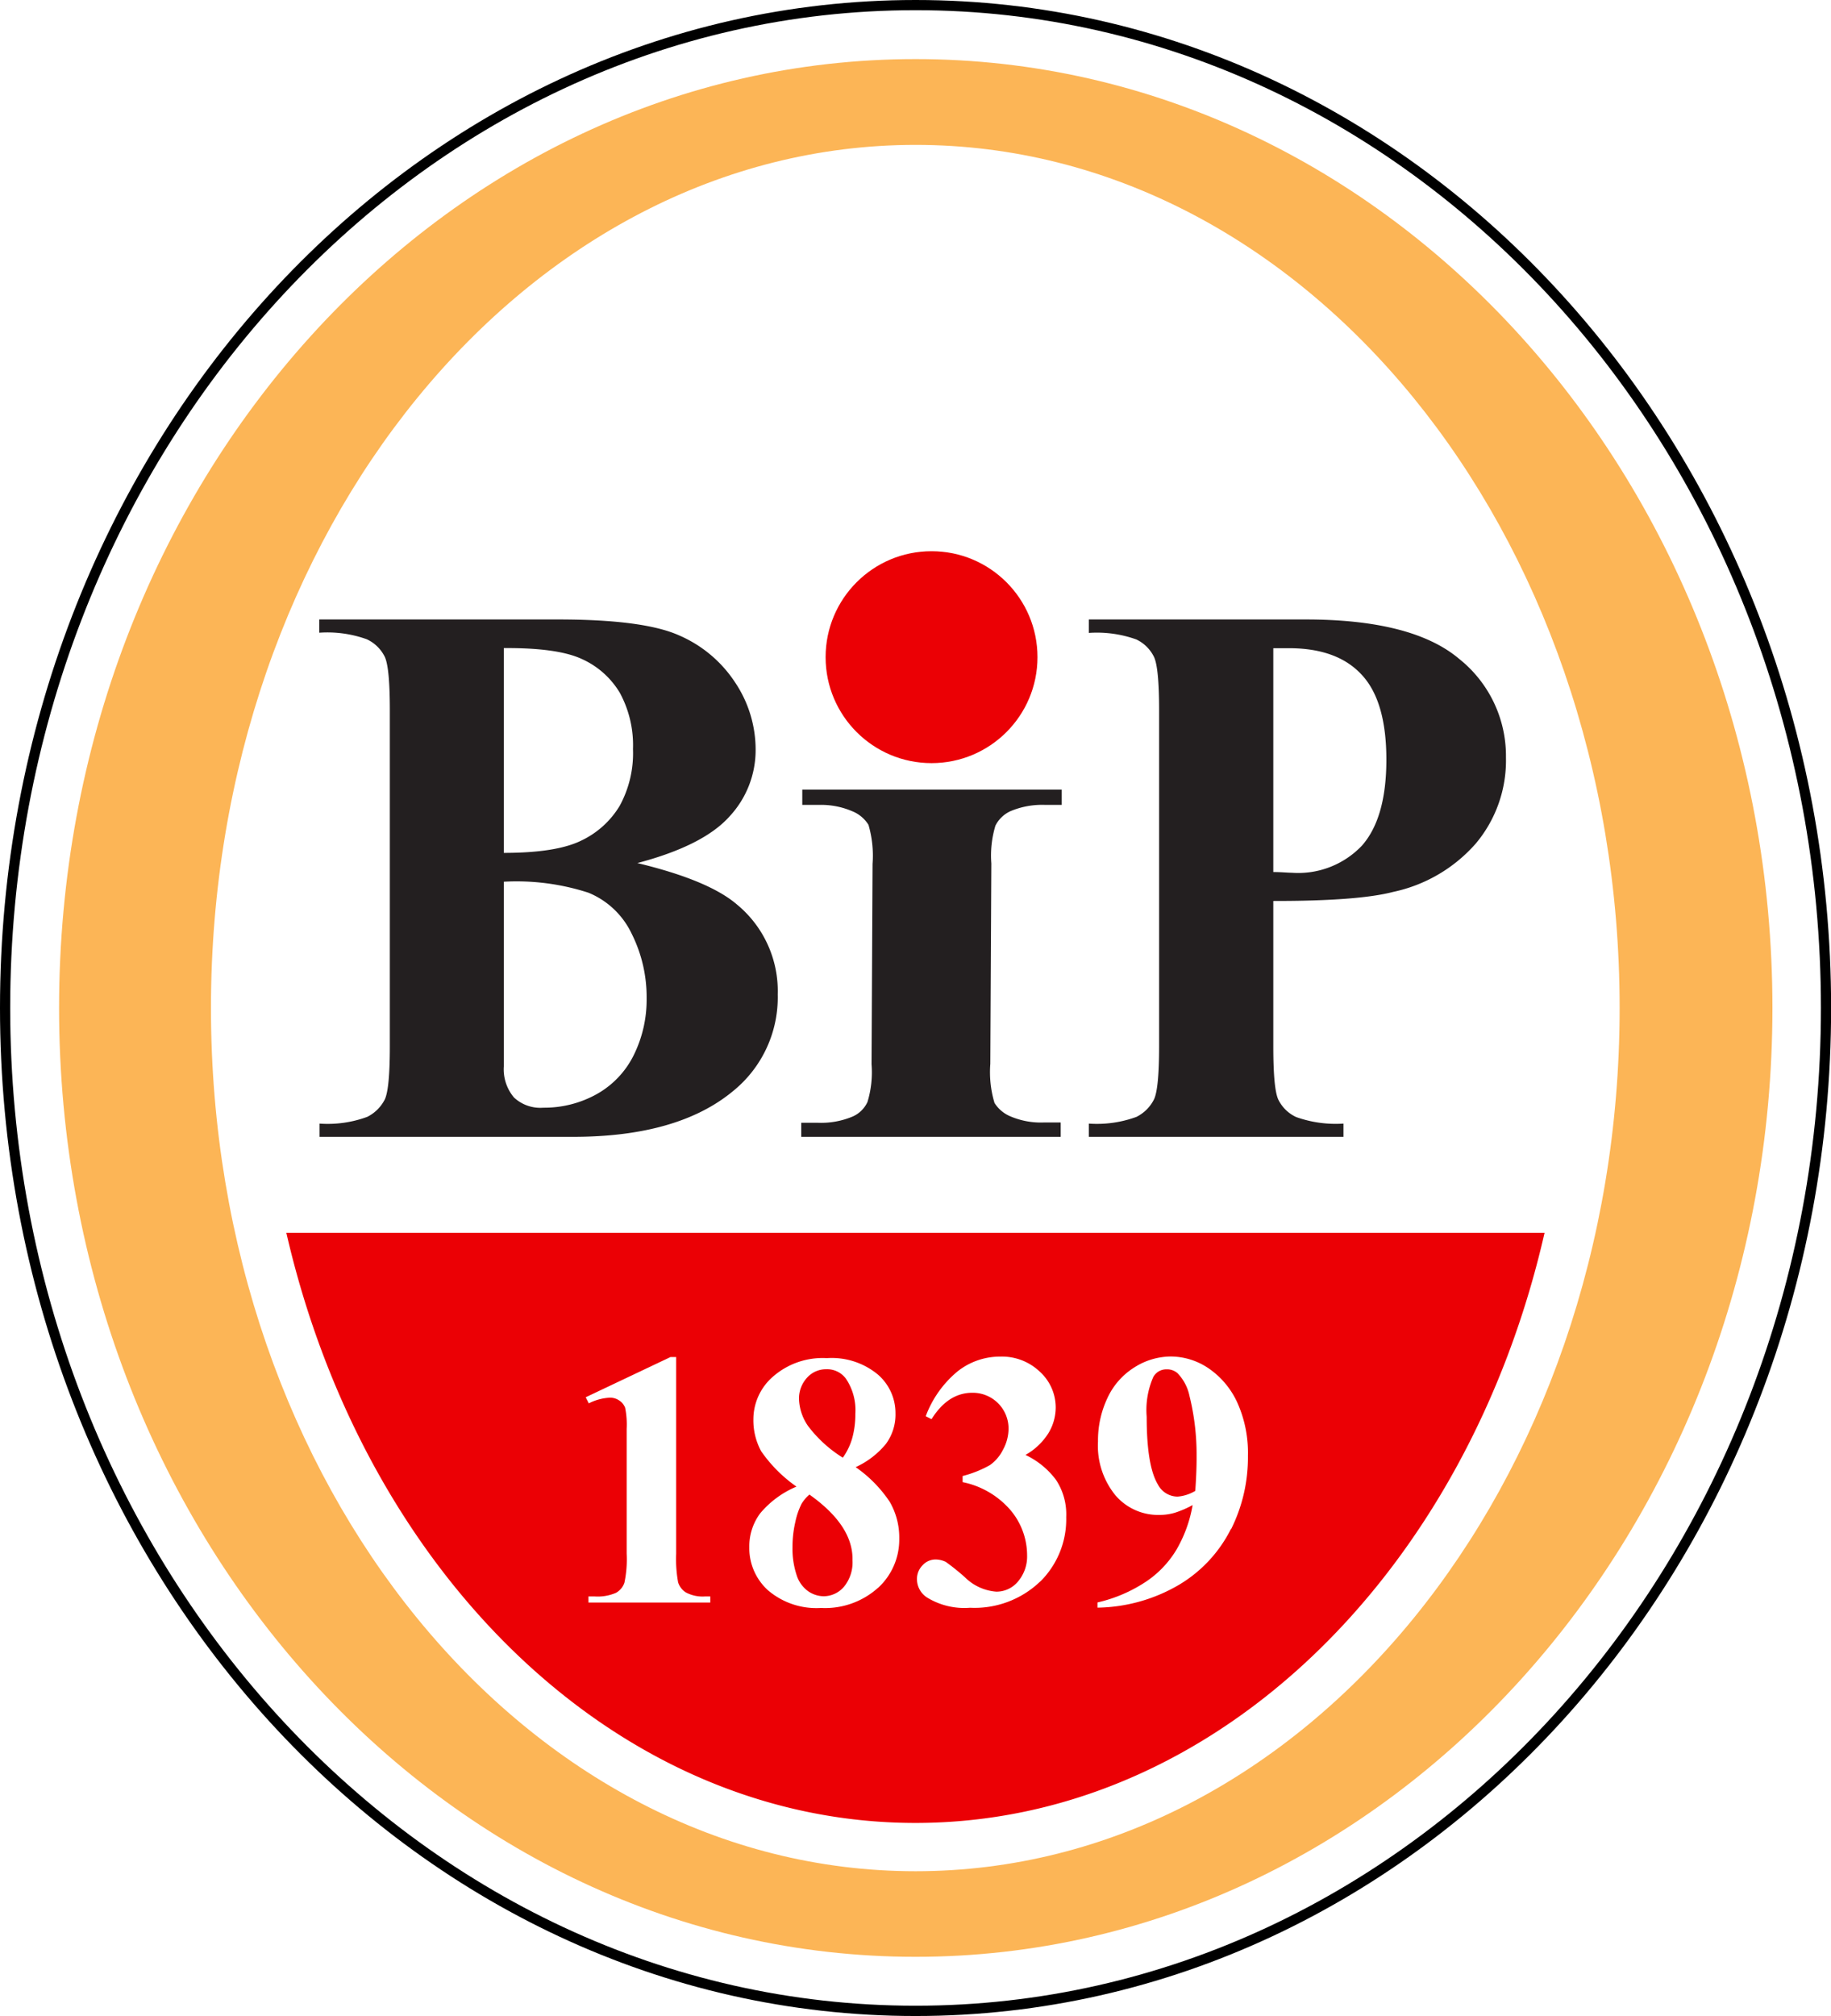
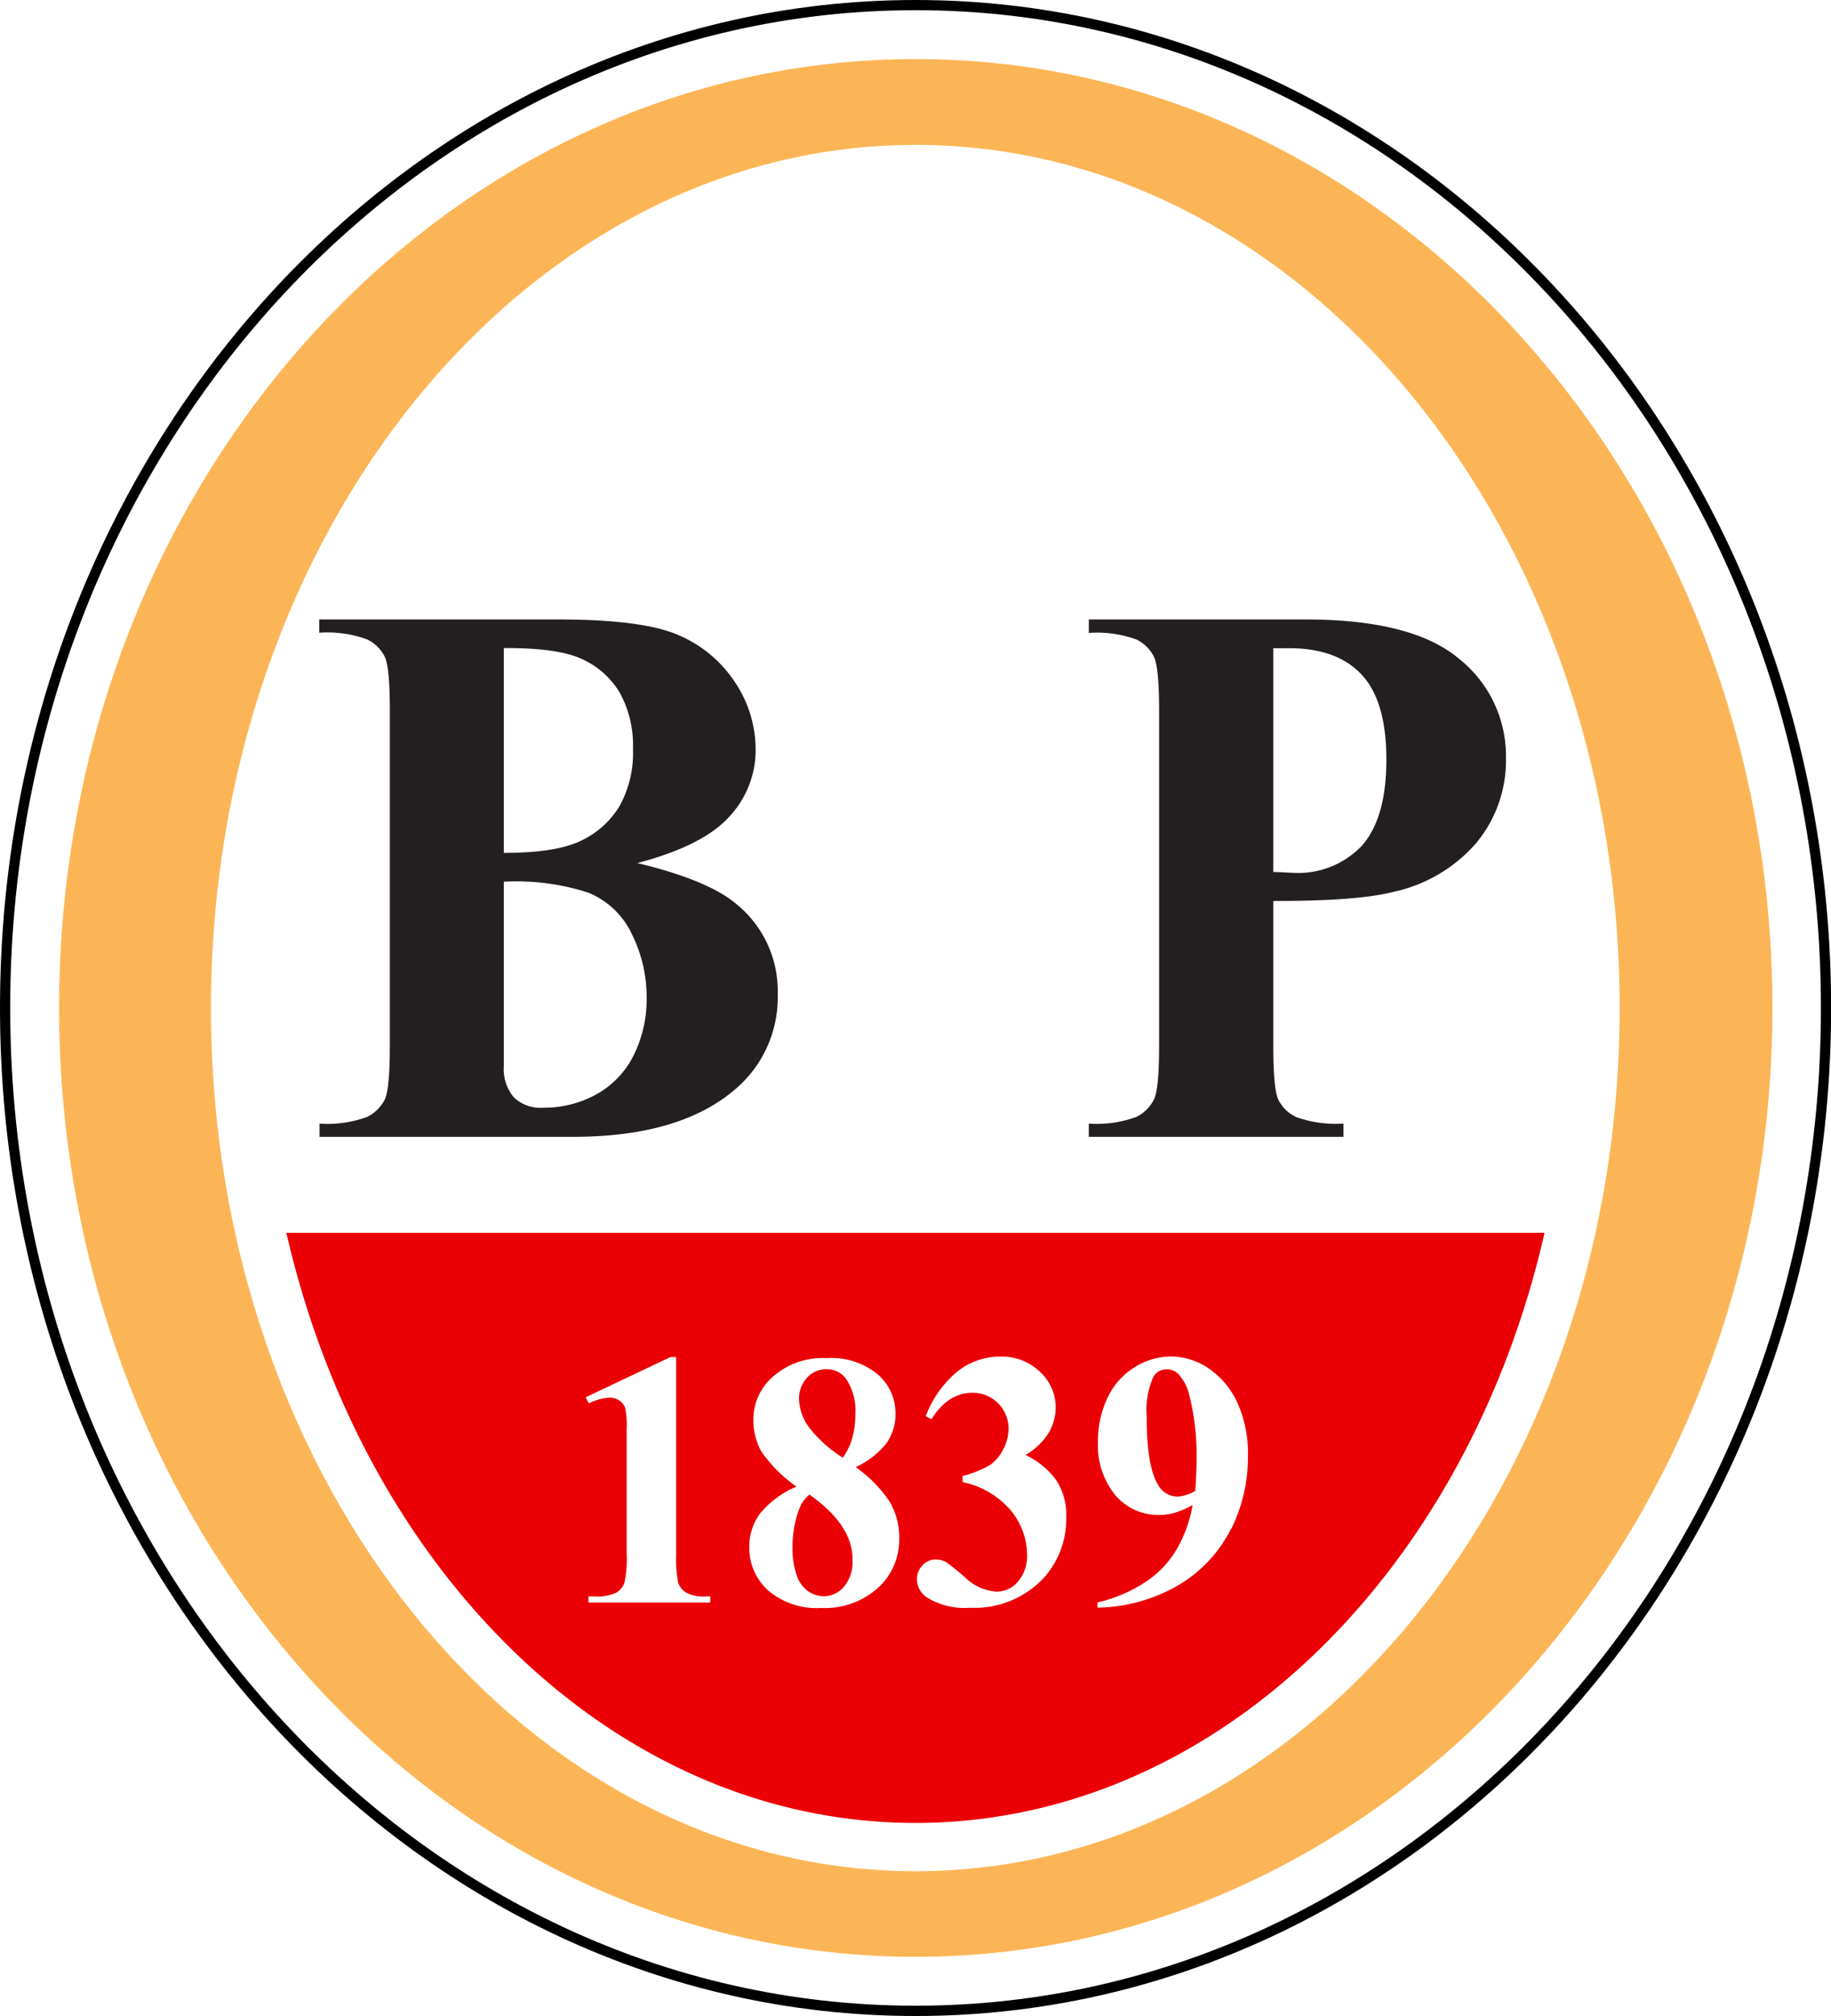
<svg xmlns="http://www.w3.org/2000/svg" viewBox="0 0 179.75 197.87">
  <defs>
    <style>.a{fill:#231f20;}.b{fill:#eb0005;}.c{fill:none;}.d{fill:#fcb556;}</style>
  </defs>
  <title>BiP</title>
  <path class="a" d="M62.57,84.71q7,1.68,9.78,4.07a11,11,0,0,1,4,8.82A11.83,11.83,0,0,1,72,107.06q-5.43,4.53-15.8,4.52H31.37v-1.3a11.22,11.22,0,0,0,4.68-.66,3.86,3.86,0,0,0,1.73-1.72q0.49-1.06.49-5.2v-33q0-4.15-.49-5.22A3.7,3.7,0,0,0,36,62.74a11.45,11.45,0,0,0-4.66-.64V60.8H54.78q8.39,0,11.88,1.56A12.48,12.48,0,0,1,72.18,67a11.85,11.85,0,0,1,2,6.59,9.55,9.55,0,0,1-2.57,6.55Q69.05,83,62.57,84.71Zm-13.11-1q5.16,0,7.61-1.21a8.78,8.78,0,0,0,3.76-3.4,10.76,10.76,0,0,0,1.31-5.58A10.77,10.77,0,0,0,60.85,68a8.3,8.3,0,0,0-3.69-3.3q-2.39-1.13-7.7-1.09V83.75Zm0,2.79v18.17a4.29,4.29,0,0,0,1,3.05,3.79,3.79,0,0,0,2.88,1,10.58,10.58,0,0,0,5.22-1.32,8.89,8.89,0,0,0,3.66-3.85A12.28,12.28,0,0,0,63.48,98,13.89,13.89,0,0,0,62,91.62a8.09,8.09,0,0,0-4.23-4A22.86,22.86,0,0,0,49.46,86.54Z" transform="translate(0)" />
-   <path class="a" d="M104.13,110.2v1.38H78.66V110.2h1.63a8,8,0,0,0,3.43-.62,2.88,2.88,0,0,0,1.44-1.42,10,10,0,0,0,.4-3.71l0.1-19.66a10.8,10.8,0,0,0-.4-3.83,3.33,3.33,0,0,0-1.6-1.34A7.75,7.75,0,0,0,80.39,79H78.76V77.5h25.47V79h-1.62a8,8,0,0,0-3.42.62,3.08,3.08,0,0,0-1.47,1.42,10.13,10.13,0,0,0-.4,3.71l-0.1,19.66a10.51,10.51,0,0,0,.41,3.84,3.38,3.38,0,0,0,1.61,1.34,7.62,7.62,0,0,0,3.26.58h1.62Z" transform="translate(0)" />
  <path class="a" d="M125,88.43V102.7c0,2.76.16,4.51,0.49,5.22a3.66,3.66,0,0,0,1.76,1.72,11.58,11.58,0,0,0,4.64.64v1.3h-25v-1.3a11.25,11.25,0,0,0,4.68-.66,3.86,3.86,0,0,0,1.72-1.72q0.5-1.06.5-5.2v-33q0-4.15-.5-5.22a3.7,3.7,0,0,0-1.74-1.72,11.48,11.48,0,0,0-4.66-.64V60.8h21.28q10.51,0,15.09,3.88a12.18,12.18,0,0,1,4.58,9.68,12.67,12.67,0,0,1-2.95,8.42,14.89,14.89,0,0,1-8.12,4.76Q133.33,88.44,125,88.43Zm0-24.84v22c0.79,0,1.41.07,1.82,0.07A8.63,8.63,0,0,0,133.7,83q2.4-2.72,2.4-8.44t-2.4-8.31q-2.4-2.63-7.17-2.63H125Z" transform="translate(0)" />
-   <circle class="b" cx="91.45" cy="64.5" r="10.4" />
-   <ellipse class="c" cx="89.88" cy="98.93" rx="84.08" ry="93.13" />
  <path class="d" d="M89.88,5.8C43.44,5.8,5.8,47.5,5.8,98.93s37.64,93.13,84.08,93.13S174,150.37,174,98.93,136.31,5.8,89.88,5.8Zm0,177.86c-38.2,0-69.17-37.93-69.17-84.72s31-84.72,69.17-84.72S159,52.14,159,98.93,128.08,183.66,89.88,183.66Z" transform="translate(0)" />
  <path class="b" d="M79.46,146.69a3.85,3.85,0,0,0-.76.89,7.1,7.1,0,0,0-.62,1.79,10.77,10.77,0,0,0-.28,2.46,8.2,8.2,0,0,0,.4,2.75,3.08,3.08,0,0,0,1.14,1.6,2.72,2.72,0,0,0,1.52.49,2.63,2.63,0,0,0,2-.94,3.76,3.76,0,0,0,.83-2.58Q83.78,149.75,79.46,146.69Z" transform="translate(0)" />
  <path class="b" d="M115.6,134.78a1.54,1.54,0,0,0-1.08-.38,1.45,1.45,0,0,0-1.3.75,8.06,8.06,0,0,0-.65,3.91q0,4.82,1.1,6.64a2.19,2.19,0,0,0,1.94,1.19,4,4,0,0,0,1.73-.56q0.14-1.95.13-3.43a23.94,23.94,0,0,0-.7-5.9A4.53,4.53,0,0,0,115.6,134.78Z" transform="translate(0)" />
  <path class="b" d="M81.11,134.39a2.49,2.49,0,0,0-1.89.84,3,3,0,0,0-.78,2.09,4.89,4.89,0,0,0,.88,2.63,12.57,12.57,0,0,0,3.42,3.12,6.25,6.25,0,0,0,.93-1.94,8.72,8.72,0,0,0,.3-2.36,5.53,5.53,0,0,0-.93-3.46A2.29,2.29,0,0,0,81.11,134.39Z" transform="translate(0)" />
  <path class="b" d="M28.11,121c7.68,33.44,32.43,57.92,61.76,57.92S144,154.44,151.63,121H28.11Zm41.66,36.29h-12v-0.6h0.61a4.51,4.51,0,0,0,2.08-.35,1.78,1.78,0,0,0,.84-1,11.16,11.16,0,0,0,.22-2.86V140.25a8.32,8.32,0,0,0-.15-2.08,1.48,1.48,0,0,0-.56-0.7,1.6,1.6,0,0,0-.94-0.29,5.12,5.12,0,0,0-2.07.56l-0.3-.6,8.33-3.95h0.55V152.5a12.6,12.6,0,0,0,.19,2.8,1.8,1.8,0,0,0,.77,1,3.49,3.49,0,0,0,1.87.39h0.52v0.6Zm16.45-1.47a7.77,7.77,0,0,1-5.62,2,7.32,7.32,0,0,1-5.2-1.73,5.57,5.57,0,0,1-1.84-4.23,5.42,5.42,0,0,1,1.07-3.33,9.4,9.4,0,0,1,3.56-2.62,13.85,13.85,0,0,1-3.47-3.48,6.36,6.36,0,0,1-.76-3.15,5.55,5.55,0,0,1,1.93-4.17,7.4,7.4,0,0,1,5.28-1.81,7.1,7.1,0,0,1,5,1.6,5,5,0,0,1,1.74,3.82,4.86,4.86,0,0,1-.94,3A8.32,8.32,0,0,1,84,144a12.75,12.75,0,0,1,3.35,3.41,7,7,0,0,1,.93,3.62A6.43,6.43,0,0,1,86.23,155.82Zm15.91-.61a9.3,9.3,0,0,1-6.9,2.59,7,7,0,0,1-4.21-1,2.14,2.14,0,0,1-1-1.8,1.9,1.9,0,0,1,.55-1.37,1.73,1.73,0,0,1,1.28-.57,2.33,2.33,0,0,1,1,.24,22.13,22.13,0,0,1,1.9,1.53,4.88,4.88,0,0,0,3.06,1.39,2.74,2.74,0,0,0,2.13-1,3.79,3.79,0,0,0,.89-2.58,6.88,6.88,0,0,0-1.61-4.4,8.41,8.41,0,0,0-4.72-2.77v-0.6a11,11,0,0,0,2.68-1.07,4.06,4.06,0,0,0,1.29-1.52,4.34,4.34,0,0,0,.54-2.06,3.51,3.51,0,0,0-3.56-3.52c-1.58,0-2.92.86-4,2.59L90.88,139a10.45,10.45,0,0,1,3.1-4.38,6.7,6.7,0,0,1,4.21-1.47,5.38,5.38,0,0,1,3.91,1.5,4.75,4.75,0,0,1,1.54,3.5,4.87,4.87,0,0,1-.72,2.52,6.29,6.29,0,0,1-2.25,2.13,8,8,0,0,1,3,2.45,6.14,6.14,0,0,1,1,3.65A8.59,8.59,0,0,1,102.14,155.21Zm18.71-5.14a13.31,13.31,0,0,1-5.1,5.48,16.27,16.27,0,0,1-8,2.24v-0.51a14.44,14.44,0,0,0,4.7-2,9.89,9.89,0,0,0,3.06-3.19,13.06,13.06,0,0,0,1.58-4.37,9.56,9.56,0,0,1-1.76.76,5.4,5.4,0,0,1-1.53.21,5.51,5.51,0,0,1-4.29-1.93,7.7,7.7,0,0,1-1.71-5.28,9.76,9.76,0,0,1,.93-4.27,7,7,0,0,1,2.64-3,6.72,6.72,0,0,1,3.57-1.07,6.64,6.64,0,0,1,3.76,1.19,8.18,8.18,0,0,1,2.82,3.43,12,12,0,0,1,1,5.12A15.76,15.76,0,0,1,120.86,150.08Z" transform="translate(0)" />
  <path d="M89.88,197.87C40.32,197.87,0,153.49,0,98.93S40.32,0,89.88,0s89.88,44.38,89.88,98.93S139.44,197.87,89.88,197.87ZM89.88,1C40.87,1,1,44.93,1,98.93s39.87,97.93,88.88,97.93,88.88-43.93,88.88-97.93S138.88,1,89.88,1Z" transform="translate(0)" />
</svg>